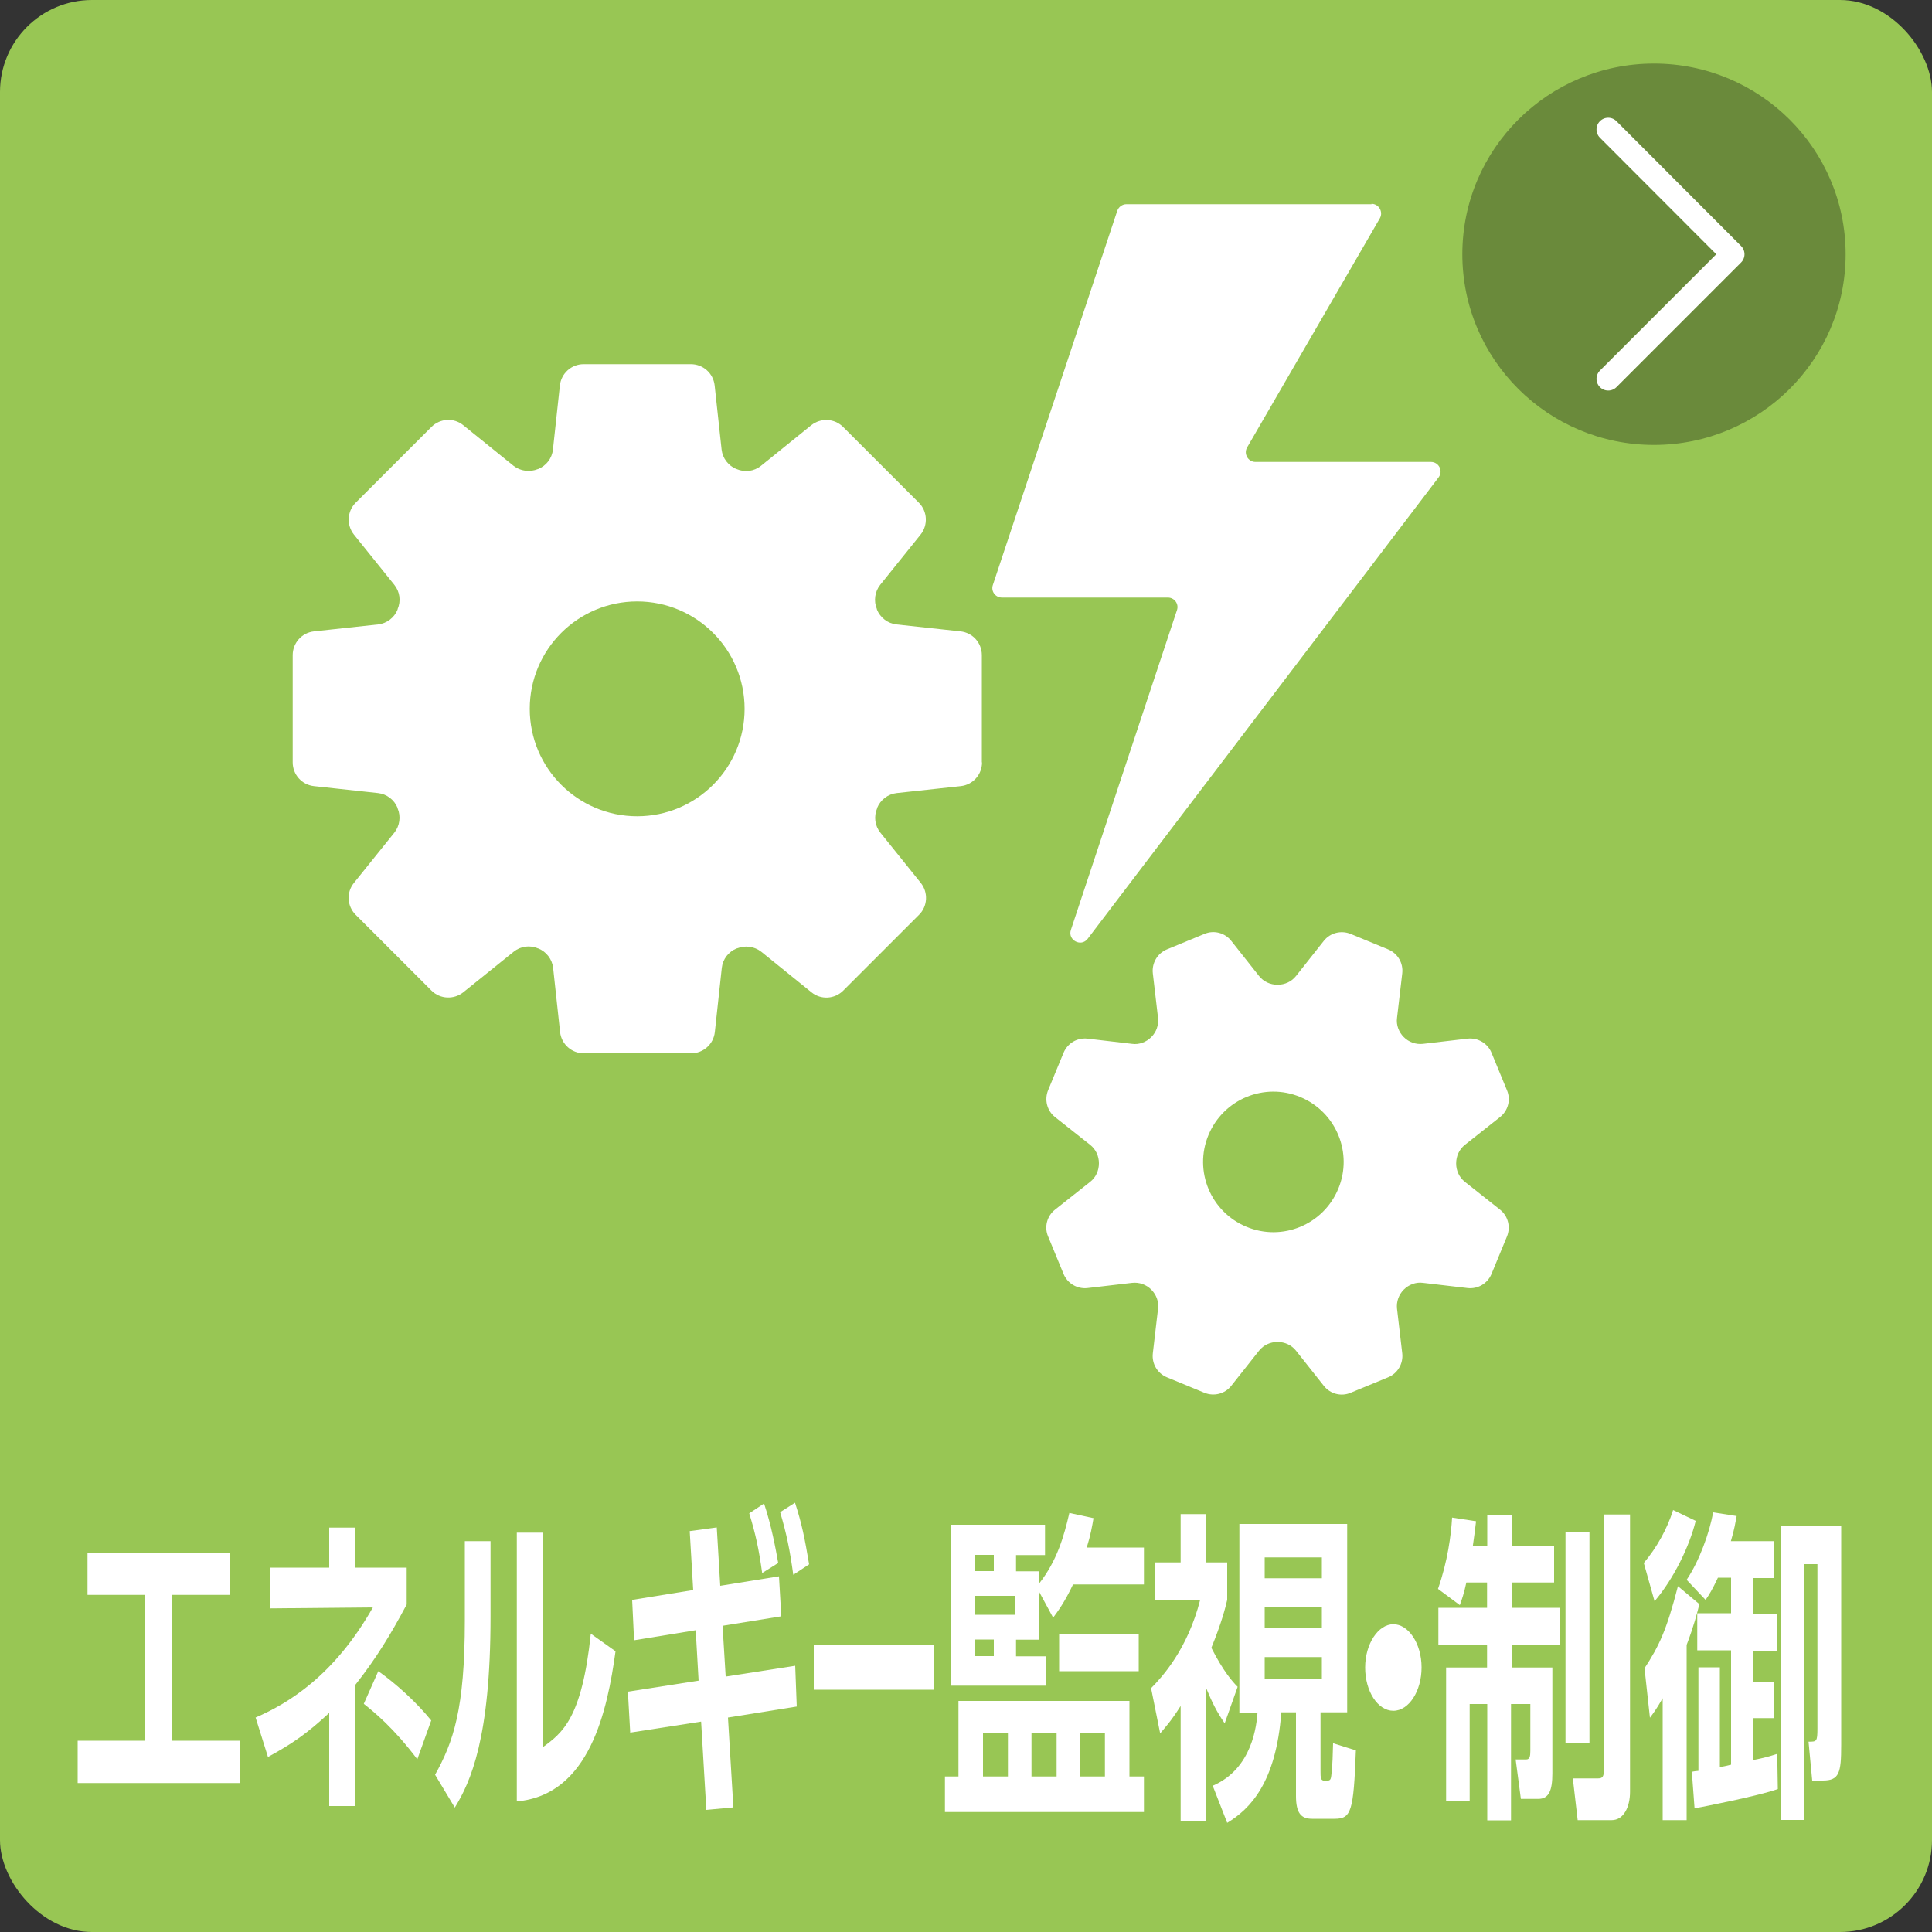
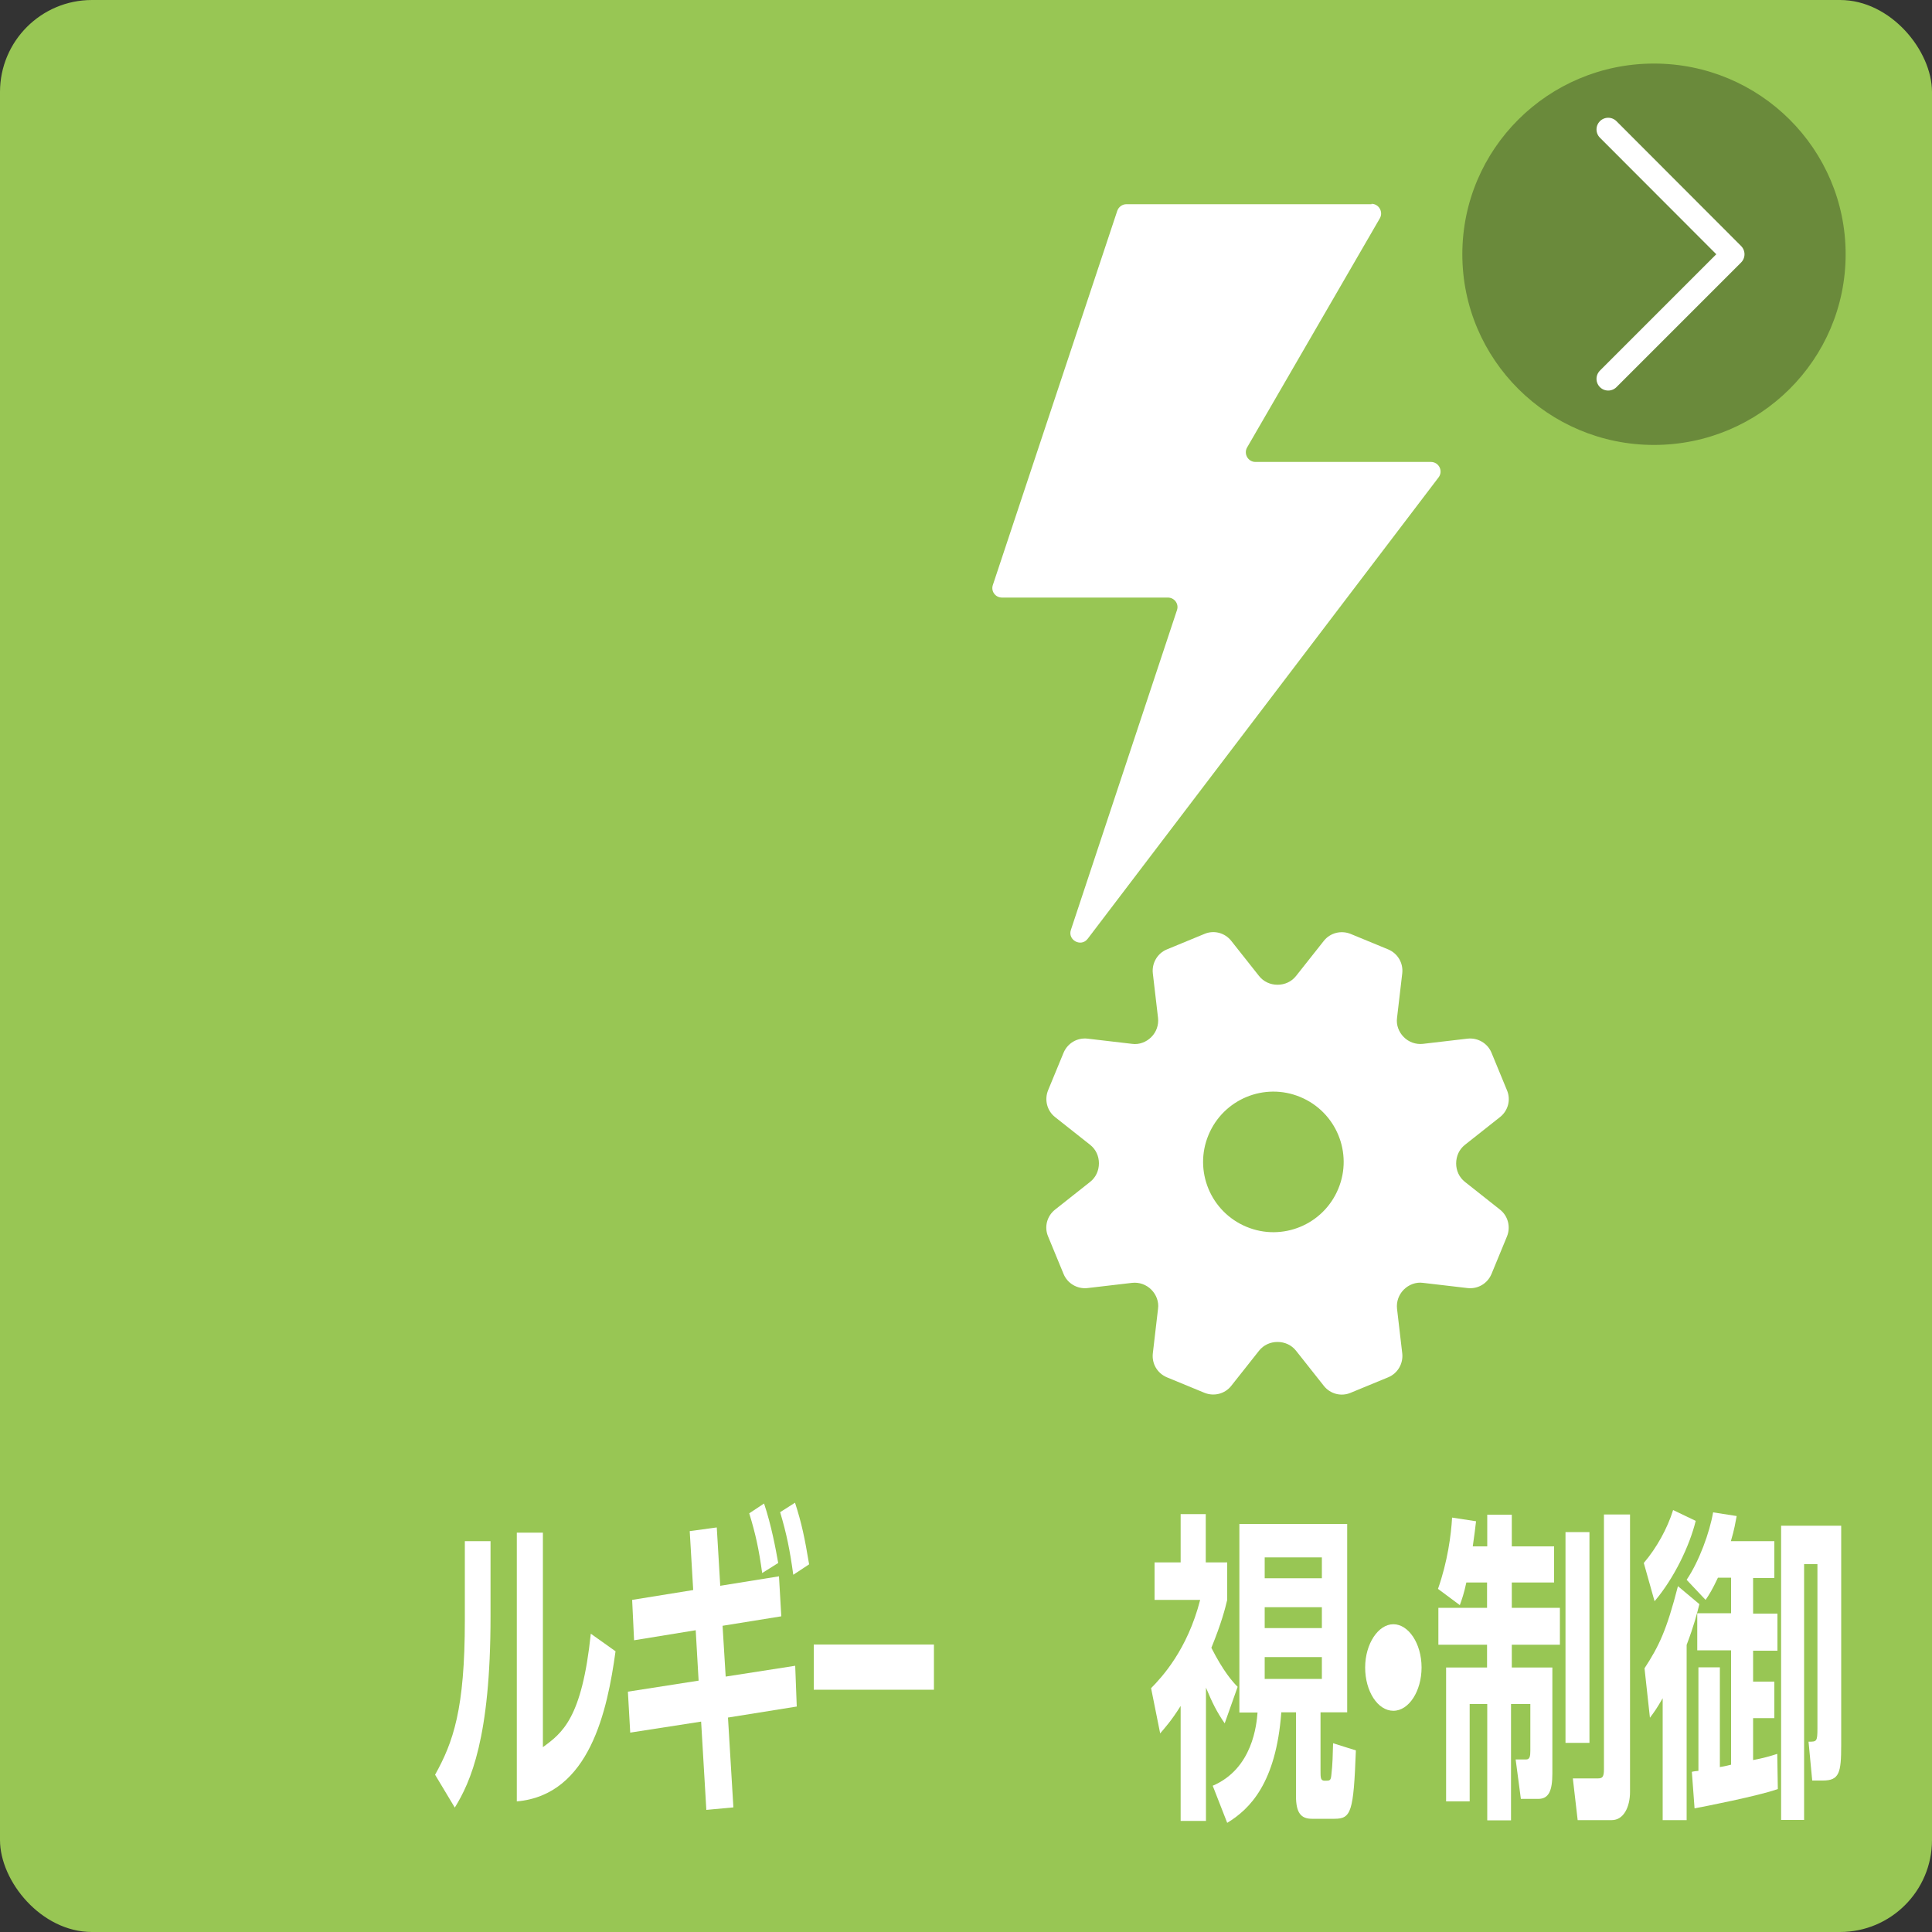
<svg xmlns="http://www.w3.org/2000/svg" id="_レイヤー_2" viewBox="0 0 100 100">
  <rect x="0" y="0" width="100" height="100" fill="#333333" stroke="none" />
  <defs>
    <style>.cls-1{fill:none;stroke:#fff;stroke-linecap:round;stroke-linejoin:round;stroke-width:1.21px;}.cls-2{fill:#98c654;}.cls-2,.cls-3,.cls-4{stroke-width:0px;}.cls-3{fill:#fff;}.cls-4{fill:#6a8a3b;}</style>
  </defs>
  <g id="_レイヤー_3">
    <rect class="cls-2" width="100" height="100" rx="4.76" ry="4.76" />
-     <path class="cls-3" d="m8.9,90.1h3.52v2.19H4.02v-2.19h3.48v-7.55h-2.97v-2.19h7.38v2.19h-3.01v7.55Z" />
-     <path class="cls-3" d="m17.04,79.07h1.35v2.07h2.66v1.91c-.84,1.57-1.56,2.76-2.66,4.16v6.27h-1.35v-4.82c-1.14,1.06-1.92,1.6-3.17,2.28l-.64-2.04c1.71-.74,4.08-2.19,6.07-5.7l-5.34.05v-2.11h3.08v-2.07Zm4.56,11.99c-1.22-1.62-2.22-2.43-2.77-2.87l.75-1.69c.91.64,1.97,1.6,2.74,2.55l-.72,2.01Z" />
    <path class="cls-3" d="m25.39,83.68c0,6.27-1.03,8.55-1.85,9.88l-1.02-1.7c.94-1.69,1.54-3.39,1.54-7.99v-4.1h1.33v3.91Zm2.7,6.76c1.01-.74,2.03-1.48,2.49-5.88l1.28.91c-.42,3.04-1.33,7.44-5.11,7.77v-13.91h1.35v11.11Z" />
    <path class="cls-3" d="m37.56,86.78l3.6-.56.08,2.11-3.56.57.28,4.65-1.4.13-.27-4.57-3.67.57-.12-2.12,3.66-.57-.15-2.61-3.19.52-.1-2.09,3.16-.51-.18-3.05,1.4-.19.18,3.02,3.04-.49.12,2.07-3.04.49.16,2.61Zm1.99-8.95c.37,1.1.6,2.33.73,3.07l-.83.52c-.17-1.23-.34-2.02-.67-3.09l.77-.51Zm1.6-.05c.35,1.08.5,1.82.73,3.19l-.82.54c-.18-1.3-.34-2.09-.68-3.24l.77-.49Z" />
    <path class="cls-3" d="m48.34,85.12v2.34h-6.22v-2.34h6.22Z" />
-     <path class="cls-3" d="m58.46,88.04v3.91h.75v1.84h-10.3v-1.84h.7v-3.91h8.85Zm-4.68-5.65v2.48h-1.19v.86h1.57v1.52h-4.93v-8.33h4.86v1.57h-1.5v.84h1.19v.64c.93-1.18,1.29-2.45,1.57-3.66l1.25.27c-.07.41-.15.88-.35,1.52h2.96v1.91h-3.67c-.44.93-.78,1.38-1.03,1.72l-.72-1.33Zm-3.31-1.91v.84h.97v-.84h-.97Zm0,2.12v.98h2.09v-.98h-2.09Zm0,2.26v.86h.97v-.86h-.97Zm.41,4.86v2.23h1.29v-2.23h-1.29Zm2.51,0v2.23h1.3v-2.23h-1.3Zm5.55-5.13v1.91h-4.12v-1.91h4.12Zm-3.02,5.13v2.23h1.27v-2.23h-1.27Z" />
    <path class="cls-3" d="m62.41,94.25h-1.3v-5.95c-.49.78-.8,1.11-1.06,1.42l-.47-2.34c.56-.57,1.88-1.99,2.54-4.57h-2.36v-1.94h1.35v-2.5h1.3v2.5h1.11v1.94c-.11.46-.29,1.18-.82,2.48.61,1.2,1.08,1.74,1.36,2.02l-.67,1.89c-.42-.61-.64-1.06-.97-1.85v6.91Zm7.32-15.38v9.76h-1.38v3.02c0,.37,0,.52.22.52.26,0,.31,0,.34-.29.07-.62.07-1,.09-1.65l1.18.37c-.12,3.19-.24,3.54-1.11,3.54h-1.16c-.57,0-.83-.3-.83-1.18v-4.33h-.76c-.27,3.66-1.63,5.01-2.8,5.72l-.75-1.92c2.08-.89,2.27-3.19,2.32-3.79h-.94v-9.76h5.58Zm-4.27,1.74v1.08h2.96v-1.08h-2.96Zm0,2.58v1.08h2.96v-1.08h-2.96Zm0,2.58v1.13h2.96v-1.13h-2.96Z" />
    <path class="cls-3" d="m73.58,86.31c0,1.21-.65,2.24-1.46,2.24s-1.46-1.01-1.46-2.24.68-2.24,1.46-2.24,1.46.99,1.46,2.24Z" />
    <path class="cls-3" d="m75.9,81.9c-.12.56-.23.88-.34,1.18l-1.13-.84c.5-1.42.68-2.8.73-3.69l1.24.19c-.04.37-.09.74-.17,1.3h.75v-1.64h1.27v1.64h2.19v1.87h-2.19v1.31h2.49v1.91h-2.49v1.18h2.1v5.48c0,.89-.18,1.32-.73,1.32h-.9l-.27-2.04h.54c.19,0,.22-.17.22-.44v-2.43h-1v6.02h-1.23v-6.02h-.91v5.04h-1.22v-6.93h2.12v-1.18h-2.52v-1.91h2.52v-1.31h-1.08Zm5.13-2.6h1.24v10.91h-1.24v-10.91Zm1.98-.91h1.36v14.35c0,.79-.33,1.47-.95,1.47h-1.76l-.25-2.16h1.3c.23,0,.31-.08.31-.47v-13.19Z" />
    <path class="cls-3" d="m85.09,80.89c.66-.78,1.21-1.77,1.51-2.73l1.17.56c-.32,1.3-1.12,2.97-2.13,4.16l-.56-1.99Zm2.87,2.14c-.13.51-.28,1.11-.66,2.11v9.07h-1.24v-6.31c-.31.54-.45.73-.66,1.01l-.28-2.56c.75-1.15,1.14-1.96,1.73-4.25l1.11.93Zm1.07,8.43c.11-.02.22-.03.57-.12v-5.92h-1.75v-1.92h1.75v-1.84h-.68c-.29.62-.46.89-.64,1.15l-.98-1.04c.65-.96,1.19-2.45,1.37-3.49l1.22.19c-.07.35-.11.66-.3,1.3h2.25v1.91h-1.1v1.84h1.26v1.92h-1.26v1.6h1.1v1.89h-1.1v2.17c.53-.1.88-.2,1.25-.32l.03,1.82c-.96.35-3.92.93-4.31,1l-.14-1.89c.05-.02.29-.05.34-.05v-5.36h1.11v5.18Zm6.27-12.48v11.36c0,1.42-.1,1.82-.95,1.82h-.55l-.19-2.01c.42,0,.46,0,.46-.69v-8.5h-.69v13.24h-1.19v-15.23h3.11Z" />
    <path class="cls-3" d="m70.99,10.57h-12.69c-.21,0-.4.14-.47.34l-6.44,19.37c-.11.32.13.65.47.65h8.59c.34,0,.58.33.47.65l-5.49,16.55c-.18.53.53.91.87.46l18.16-23.88c.25-.33.02-.8-.4-.8h-9.08c-.38,0-.62-.42-.43-.75l6.87-11.86c.19-.33-.05-.75-.43-.75Z" />
-     <path class="cls-3" d="m50.82,39.46v-5.55c0-.63-.47-1.16-1.1-1.23l-3.32-.36c-.45-.05-.84-.35-1.01-.77,0,0,0-.01,0-.02-.18-.42-.11-.91.17-1.26l2.09-2.6c.39-.49.36-1.2-.09-1.65l-3.92-3.92c-.45-.45-1.16-.48-1.65-.09l-2.6,2.1c-.36.29-.84.35-1.26.17,0,0,0,0-.01,0-.42-.17-.72-.56-.77-1.01l-.36-3.32c-.07-.63-.6-1.1-1.23-1.1h-5.55c-.63,0-1.16.47-1.23,1.1l-.36,3.32c-.05.46-.35.84-.77,1.01,0,0,0,0-.01,0-.42.17-.9.11-1.26-.17l-2.6-2.1c-.49-.4-1.2-.36-1.65.09l-3.92,3.92c-.45.45-.48,1.16-.09,1.65l2.09,2.6c.29.36.35.84.17,1.26,0,0,0,.01,0,.02-.17.42-.56.72-1.01.77l-3.32.36c-.63.07-1.1.6-1.1,1.23v5.55c0,.63.47,1.16,1.1,1.23l3.32.36c.45.05.84.35,1.01.77,0,0,0,.01,0,.02.18.42.11.91-.17,1.26l-2.09,2.6c-.4.49-.36,1.2.09,1.65l3.92,3.92c.45.45,1.16.48,1.65.09l2.61-2.1c.36-.29.84-.35,1.26-.17,0,0,0,0,.01,0,.42.17.72.56.77,1.01l.36,3.32c.07.63.6,1.1,1.23,1.1h5.55c.63,0,1.16-.47,1.23-1.1l.36-3.32c.05-.46.35-.84.77-1.01,0,0,0,0,.01,0,.42-.17.9-.11,1.26.17l2.6,2.1c.49.4,1.2.36,1.65-.09l3.92-3.92c.45-.45.48-1.16.09-1.65l-2.09-2.6c-.29-.36-.35-.84-.17-1.26,0,0,0-.01,0-.02.17-.42.56-.72,1.01-.77l3.32-.36c.63-.07,1.1-.6,1.1-1.23Zm-12.28-2.77c0,3.07-2.49,5.56-5.56,5.56s-5.56-2.49-5.56-5.56,2.49-5.56,5.56-5.56,5.56,2.49,5.56,5.56Z" />
    <path class="cls-3" d="m78,56.43l-.8-1.94c-.2-.49-.71-.79-1.24-.73l-2.31.27c-.37.04-.73-.09-.99-.35,0,0,0,0,0,0-.26-.26-.4-.63-.35-.99l.27-2.31c.06-.53-.23-1.03-.73-1.24l-1.94-.8c-.49-.2-1.06-.06-1.39.36l-1.44,1.82c-.23.29-.58.45-.95.45h-.01c-.37,0-.72-.16-.95-.45l-1.44-1.82c-.33-.42-.9-.57-1.39-.36l-1.94.8c-.49.2-.79.71-.73,1.24l.27,2.31c.04.37-.09.73-.35.99,0,0,0,0,0,0-.26.26-.63.4-.99.35l-2.31-.27c-.53-.06-1.03.23-1.24.73l-.8,1.94c-.2.49-.06,1.06.36,1.39l1.82,1.44c.29.23.45.58.45.95h0c0,.38-.16.73-.45.96l-1.82,1.44c-.42.33-.57.9-.36,1.39l.8,1.94c.2.49.71.79,1.24.73l2.31-.27c.37-.04.73.09.99.35,0,0,0,0,0,0,.26.26.4.63.35.99l-.27,2.31c-.06.53.23,1.03.73,1.24l1.94.8c.49.2,1.06.06,1.39-.36l1.44-1.82c.23-.29.58-.45.95-.45h.01c.37,0,.72.16.95.45l1.44,1.82c.33.42.9.57,1.39.36l1.94-.8c.49-.2.79-.71.73-1.24l-.27-2.31c-.04-.37.09-.73.35-.99,0,0,0,0,0,0,.26-.26.63-.4.99-.35l2.31.27c.53.06,1.03-.23,1.24-.73l.8-1.94c.2-.49.06-1.06-.36-1.39l-1.82-1.44c-.29-.23-.45-.58-.45-.95h0c0-.38.16-.73.45-.96l1.82-1.44c.42-.33.57-.9.36-1.39Zm-8.73,5.1c-.77,1.86-2.9,2.74-4.75,1.97-1.86-.77-2.74-2.9-1.97-4.75.77-1.86,2.9-2.74,4.75-1.97,1.86.77,2.74,2.9,1.97,4.75Z" />
    <ellipse class="cls-4" cx="85.61" cy="13.16" rx="9.92" ry="9.87" />
    <polyline class="cls-1" points="83.24 6.7 89.69 13.16 83.24 19.61" />
  </g>
</svg>